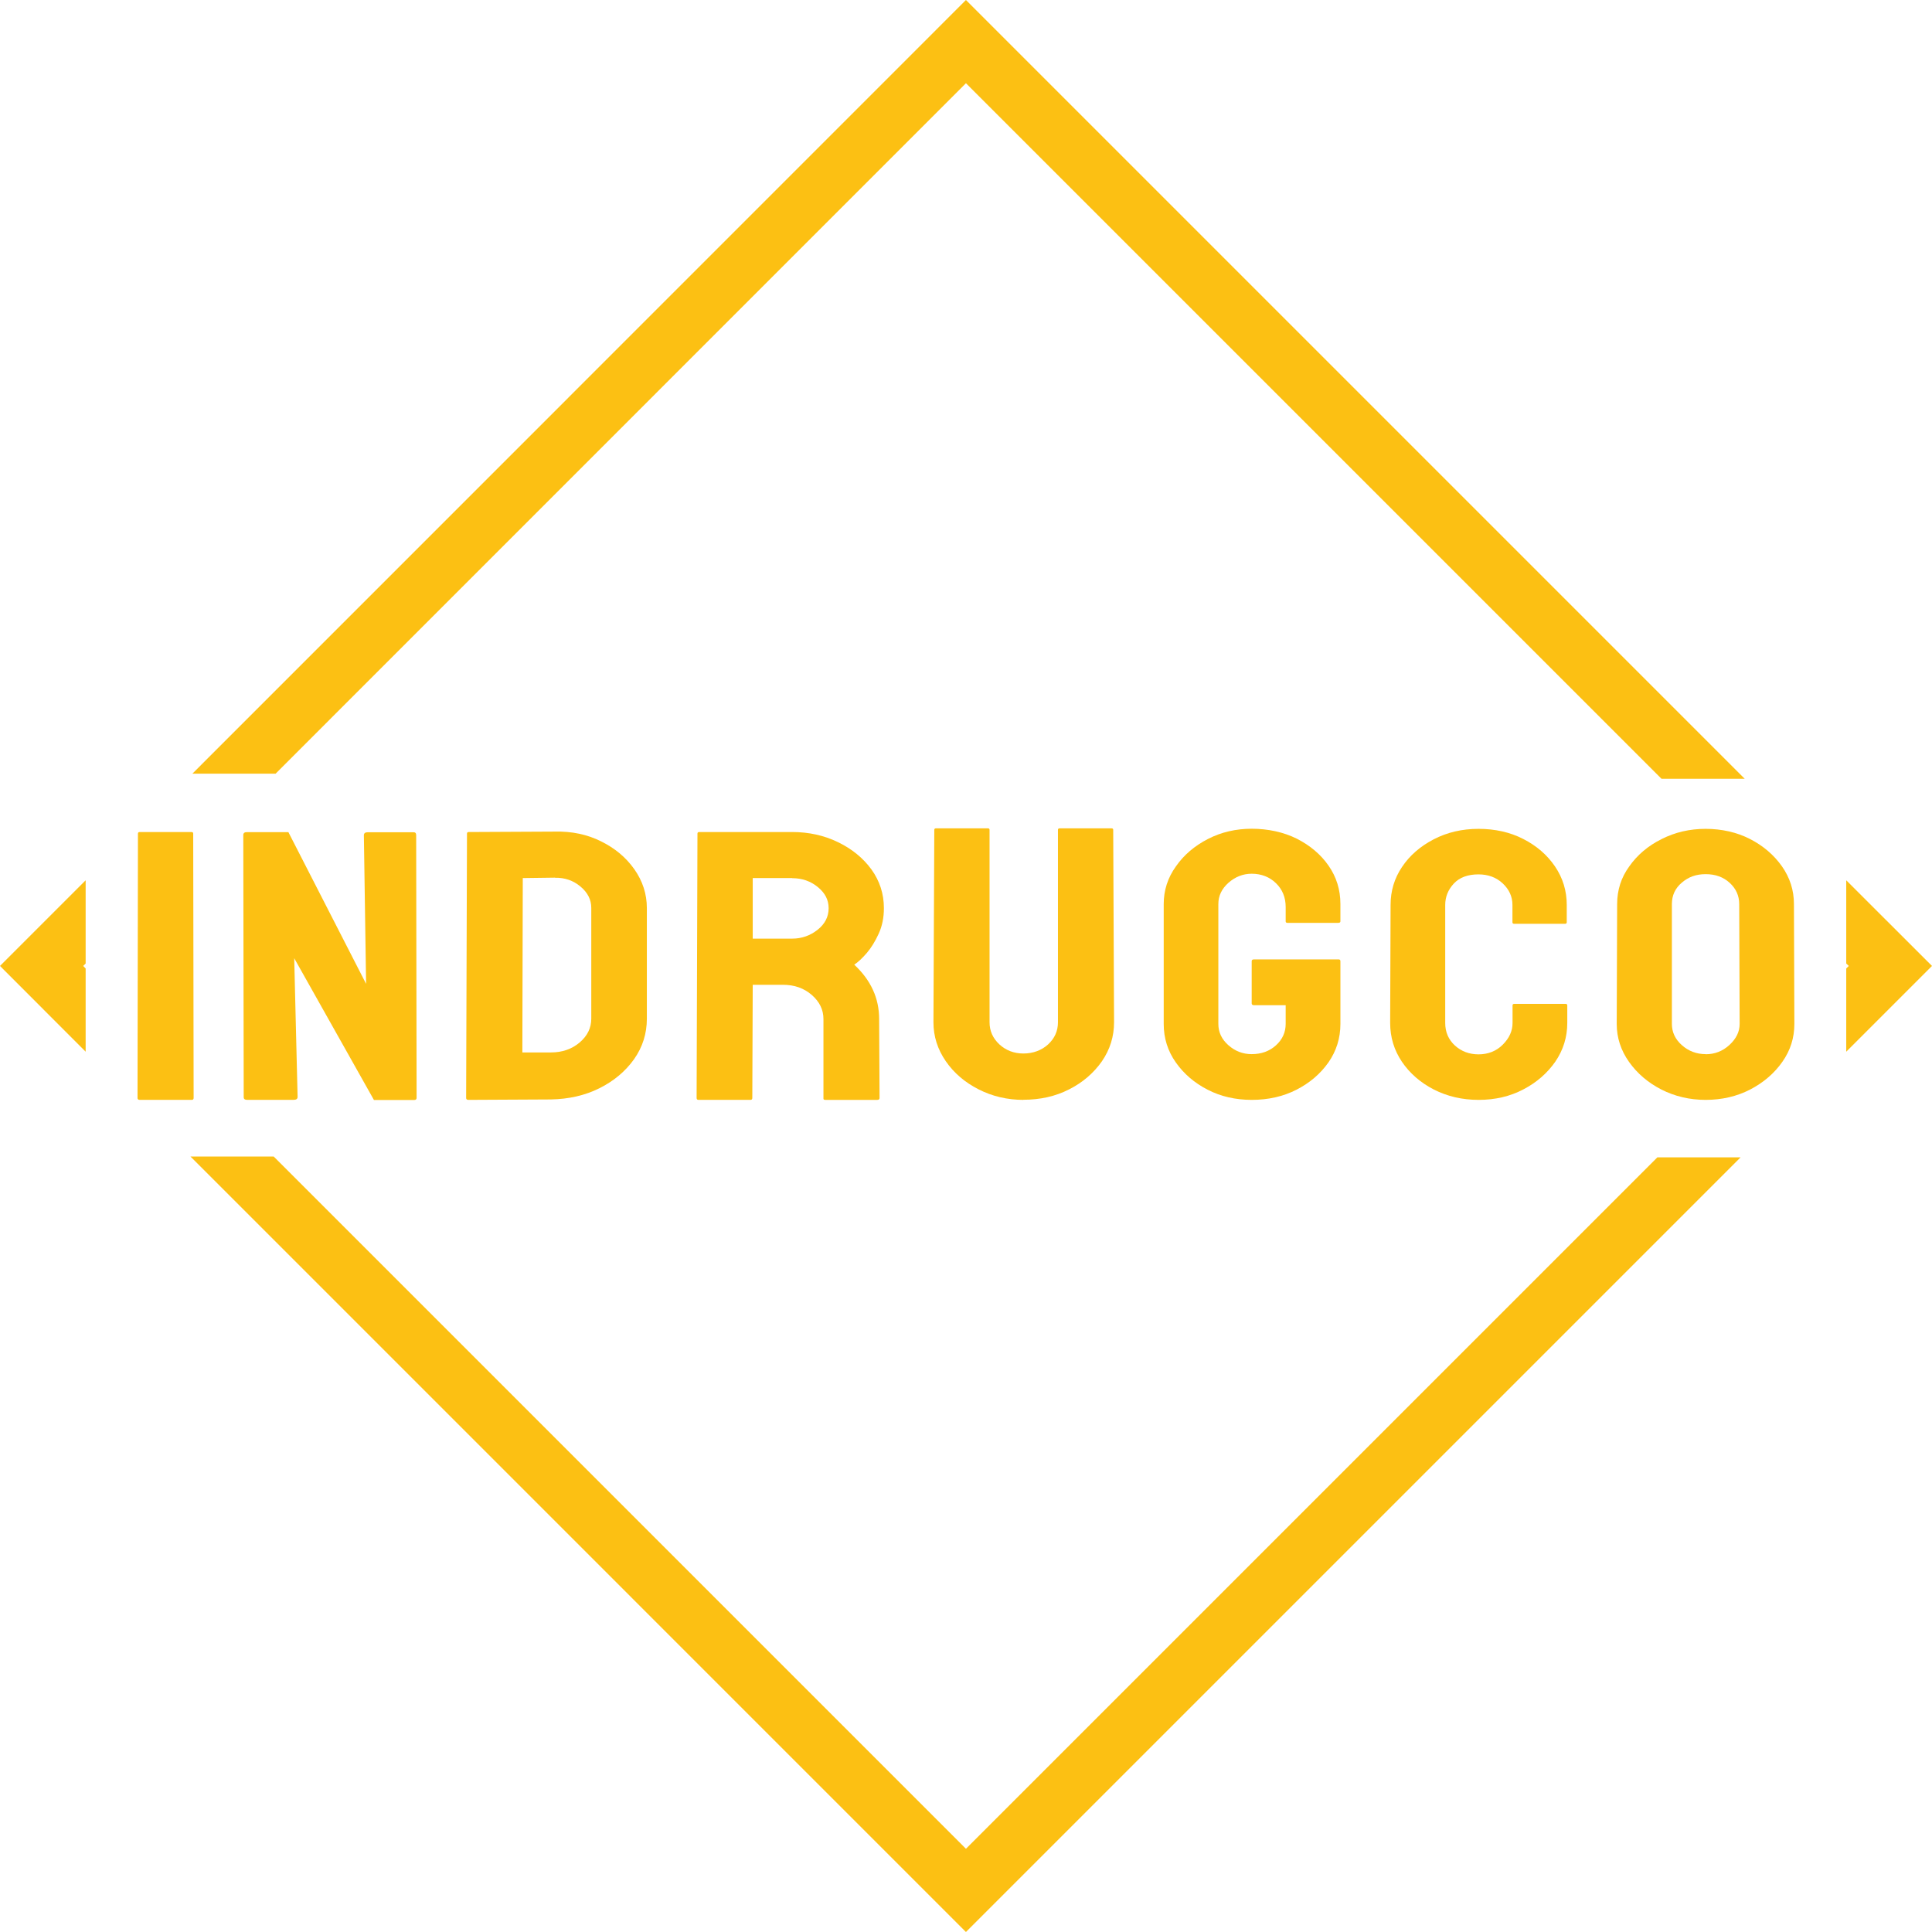
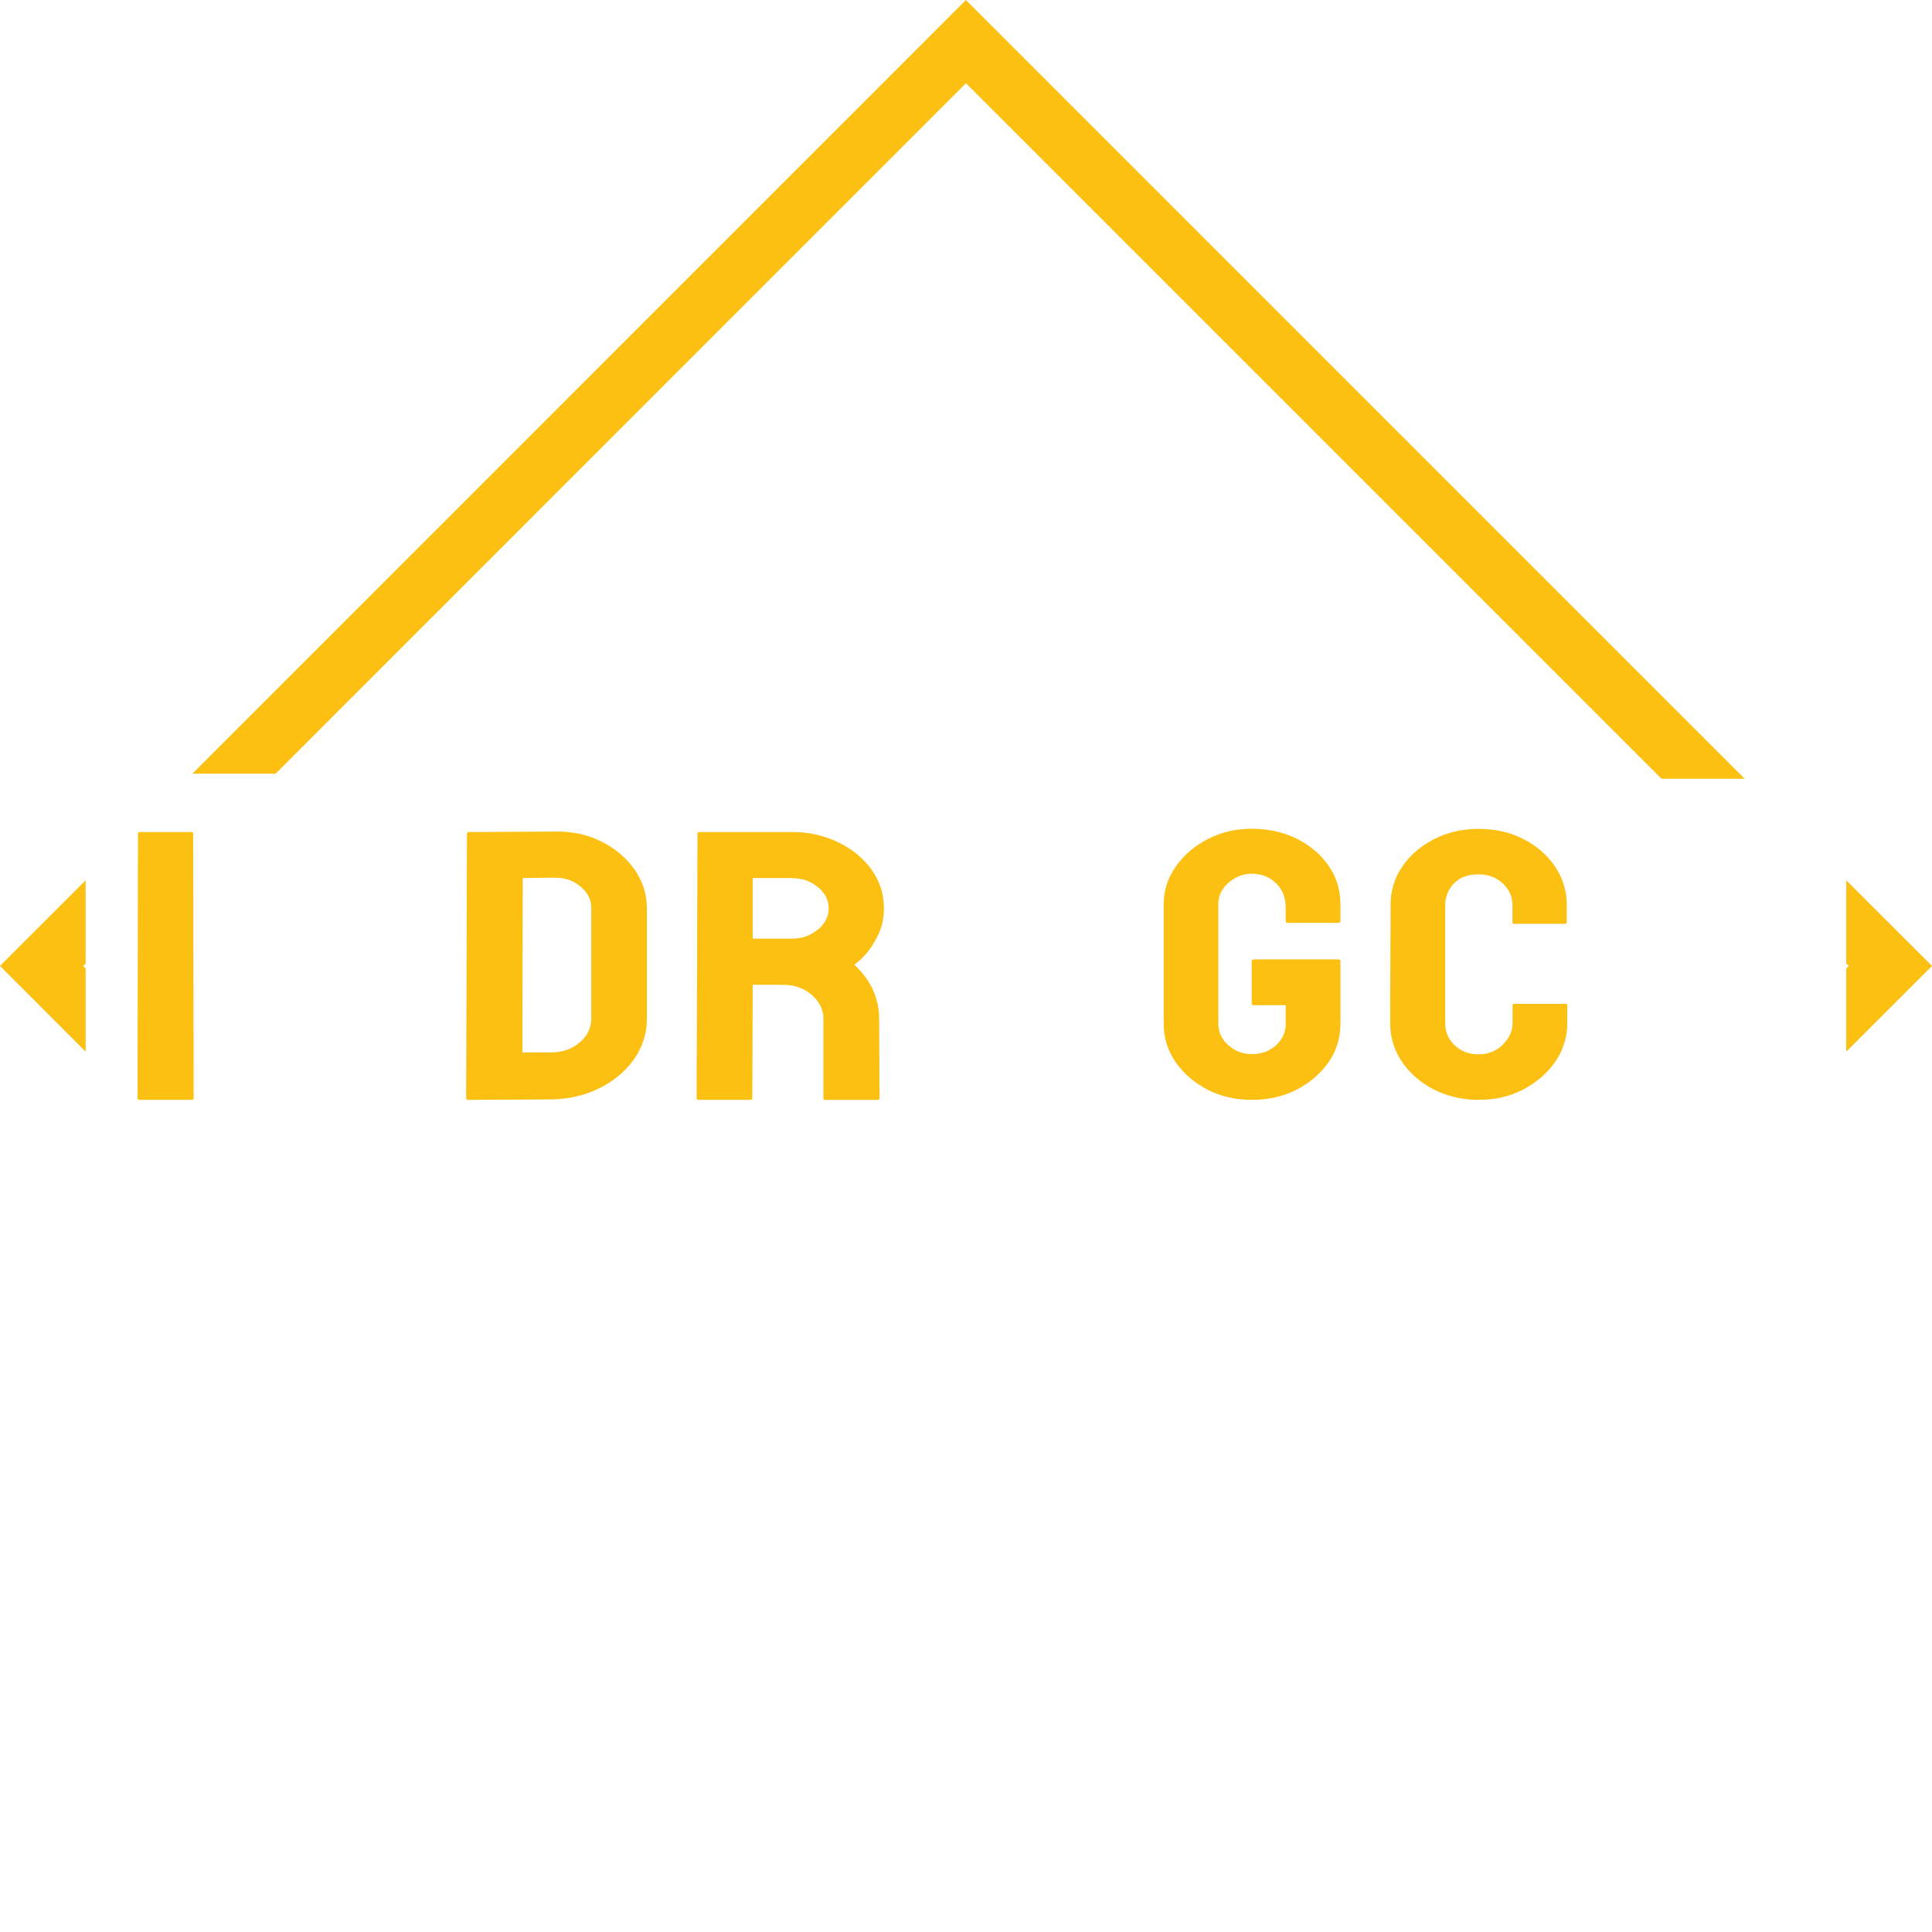
<svg xmlns="http://www.w3.org/2000/svg" id="Livello_2" data-name="Livello 2" viewBox="0 0 182.49 182.49">
  <defs>
    <style>
      .cls-1 {
        fill: #fcc013;
        stroke-width: 0px;
      }
    </style>
  </defs>
  <g id="Livello_1-2" data-name="Livello 1">
    <g>
      <g>
        <polygon class="cls-1" points="174.39 99.34 182.49 91.24 174.39 83.15 174.39 91.01 174.63 91.24 174.39 91.48 174.39 99.34" />
        <polygon class="cls-1" points="26.03 73.08 91.24 7.86 156.94 73.56 164.8 73.56 91.24 0 18.17 73.08 26.03 73.08" />
-         <polygon class="cls-1" points="156.55 109.32 91.24 174.63 25.85 109.24 17.99 109.24 91.24 182.49 164.41 109.32 156.55 109.32" />
        <polygon class="cls-1" points="8.09 91.48 7.86 91.24 8.09 91.01 8.09 83.15 0 91.24 8.09 99.34 8.09 91.48" />
      </g>
      <g>
        <path class="cls-1" d="M18.12,103.89h-4.92c-.14,0-.21-.06-.21-.18l.04-24.98c0-.09.06-.14.17-.14h4.88c.11,0,.17.05.17.14l.04,24.98c0,.12-.06.18-.17.18Z" />
-         <path class="cls-1" d="M27.71,103.89h-4.35c-.23,0-.34-.08-.34-.25l-.04-24.76c0-.19.11-.28.34-.28h3.92l7.34,14.33-.21-14.04c0-.19.13-.28.38-.28h4.31c.17,0,.25.09.25.28l.04,24.8c0,.14-.07.21-.21.21h-3.82l-7.53-13.39.32,13.1c0,.19-.13.28-.4.28Z" />
        <path class="cls-1" d="M52.03,103.85l-7.79.04c-.14,0-.21-.06-.21-.18l.08-24.98c0-.09.06-.14.17-.14l8.12-.04c1.61-.04,3.07.27,4.37.92,1.32.65,2.37,1.53,3.15,2.64.78,1.11,1.18,2.33,1.18,3.67v10.44c0,1.4-.4,2.68-1.21,3.83-.82,1.15-1.91,2.06-3.27,2.74-1.36.68-2.89,1.03-4.6,1.06ZM52.41,82.9l-3.03.04-.04,16.47h2.69c1.07,0,1.98-.31,2.72-.94.74-.63,1.1-1.38,1.1-2.25v-10.47c0-.77-.34-1.44-1.02-2.01s-1.48-.85-2.42-.83Z" />
        <path class="cls-1" d="M70.89,103.89h-4.92c-.11,0-.17-.06-.17-.18l.08-24.98c0-.09.06-.14.17-.14h8.78c1.57,0,3.01.32,4.33.96s2.37,1.5,3.15,2.57c.78,1.08,1.18,2.3,1.18,3.66,0,.89-.16,1.69-.49,2.41-.33.72-.7,1.33-1.13,1.83-.43.5-.82.86-1.18,1.1,1.57,1.46,2.35,3.17,2.35,5.13l.04,7.46c0,.12-.07.18-.21.18h-4.92c-.11,0-.17-.04-.17-.11v-7.53c0-.88-.37-1.63-1.1-2.27-.74-.64-1.64-.96-2.72-.96h-2.86l-.04,10.69c0,.12-.06.18-.17.18ZM74.83,82.94h-3.73v5.72h3.73c.89,0,1.69-.28,2.39-.83s1.05-1.24,1.05-2.04-.34-1.44-1.02-2c-.68-.56-1.49-.84-2.42-.84Z" />
-         <path class="cls-1" d="M96.68,103.89c-1.53,0-2.94-.33-4.24-.99s-2.34-1.55-3.11-2.67c-.77-1.12-1.16-2.34-1.16-3.67l.08-18.18c0-.09.06-.14.17-.14h4.88c.11,0,.17.05.17.14v18.18c0,.82.31,1.51.93,2.09.62.57,1.38.86,2.27.86s1.71-.29,2.33-.86c.62-.57.93-1.27.93-2.09v-18.18c0-.09.06-.14.17-.14h4.88c.11,0,.17.05.17.14l.08,18.18c0,1.34-.38,2.57-1.15,3.69-.78,1.11-1.81,2-3.1,2.65-1.29.66-2.73.98-4.33.98Z" />
        <path class="cls-1" d="M118.24,103.89c-1.54,0-2.93-.32-4.17-.96-1.25-.64-2.25-1.5-3.01-2.58-.76-1.08-1.14-2.29-1.14-3.63v-11.32c0-1.3.38-2.49,1.15-3.56.75-1.08,1.76-1.94,3.02-2.59,1.26-.65,2.65-.97,4.15-.97s2.99.31,4.25.94c1.26.64,2.27,1.49,3.01,2.56.74,1.07,1.11,2.27,1.11,3.61v1.64c0,.09-.07.14-.21.14h-4.79c-.11,0-.17-.05-.17-.14v-1.36c0-.91-.31-1.66-.92-2.25-.61-.59-1.38-.89-2.29-.89-.82,0-1.55.29-2.19.85-.64.57-.96,1.24-.96,2.01v11.32c0,.78.31,1.45.94,2.01.63.56,1.36.85,2.21.85.92,0,1.68-.28,2.29-.83.61-.55.92-1.23.92-2.03v-1.76h-2.98c-.15,0-.23-.06-.23-.17v-3.99c0-.12.08-.17.23-.17h7.98c.11,0,.17.06.17.17v5.93c0,1.34-.38,2.55-1.13,3.63-.76,1.08-1.77,1.94-3.02,2.58-1.25.64-2.66.96-4.23.96Z" />
        <path class="cls-1" d="M139.66,103.89c-1.54,0-2.95-.33-4.23-.98-1.26-.65-2.27-1.53-3.01-2.62-.74-1.1-1.11-2.32-1.11-3.67l.04-11.14c0-1.33.36-2.52,1.08-3.59.72-1.08,1.72-1.95,2.99-2.61,1.27-.66,2.68-.99,4.24-.99s2.99.32,4.23.96c1.25.64,2.25,1.5,2.99,2.59.74,1.09,1.11,2.3,1.11,3.64v1.64c0,.09-.06.14-.17.14h-4.79c-.11,0-.17-.05-.17-.14v-1.64c0-.79-.31-1.47-.92-2.04-.61-.57-1.38-.85-2.29-.85-1.01,0-1.79.29-2.33.87-.54.58-.81,1.26-.81,2.02v11.14c0,.87.31,1.58.92,2.14.61.55,1.35.83,2.23.83s1.68-.3,2.29-.92c.61-.61.92-1.29.92-2.05v-1.66c0-.09.06-.14.17-.14h4.83c.11,0,.17.05.17.14v1.66c0,1.34-.38,2.56-1.13,3.66-.76,1.09-1.77,1.97-3.02,2.62-1.25.66-2.66.99-4.23.99Z" />
-         <path class="cls-1" d="M161.11,103.89c-1.51,0-2.91-.33-4.19-.98-1.26-.65-2.28-1.52-3.05-2.61s-1.16-2.28-1.16-3.58l.04-11.32c0-1.33.38-2.52,1.15-3.57.75-1.07,1.76-1.93,3.04-2.57,1.28-.65,2.67-.97,4.17-.97s2.95.32,4.19.96c1.25.64,2.25,1.5,3.01,2.57.76,1.08,1.14,2.27,1.14,3.58l.04,11.32c0,1.3-.37,2.49-1.13,3.57-.76,1.09-1.78,1.96-3.04,2.62-1.26.65-2.67.98-4.21.98ZM161.11,99.58c.86,0,1.61-.29,2.25-.88.64-.59.96-1.25.96-1.98l-.04-11.32c0-.79-.3-1.46-.9-2.01-.6-.55-1.35-.82-2.27-.82s-1.63.27-2.25.8c-.63.53-.94,1.21-.94,2.02v11.32c0,.78.31,1.45.94,2.01.63.56,1.38.85,2.25.85Z" />
      </g>
    </g>
  </g>
</svg>